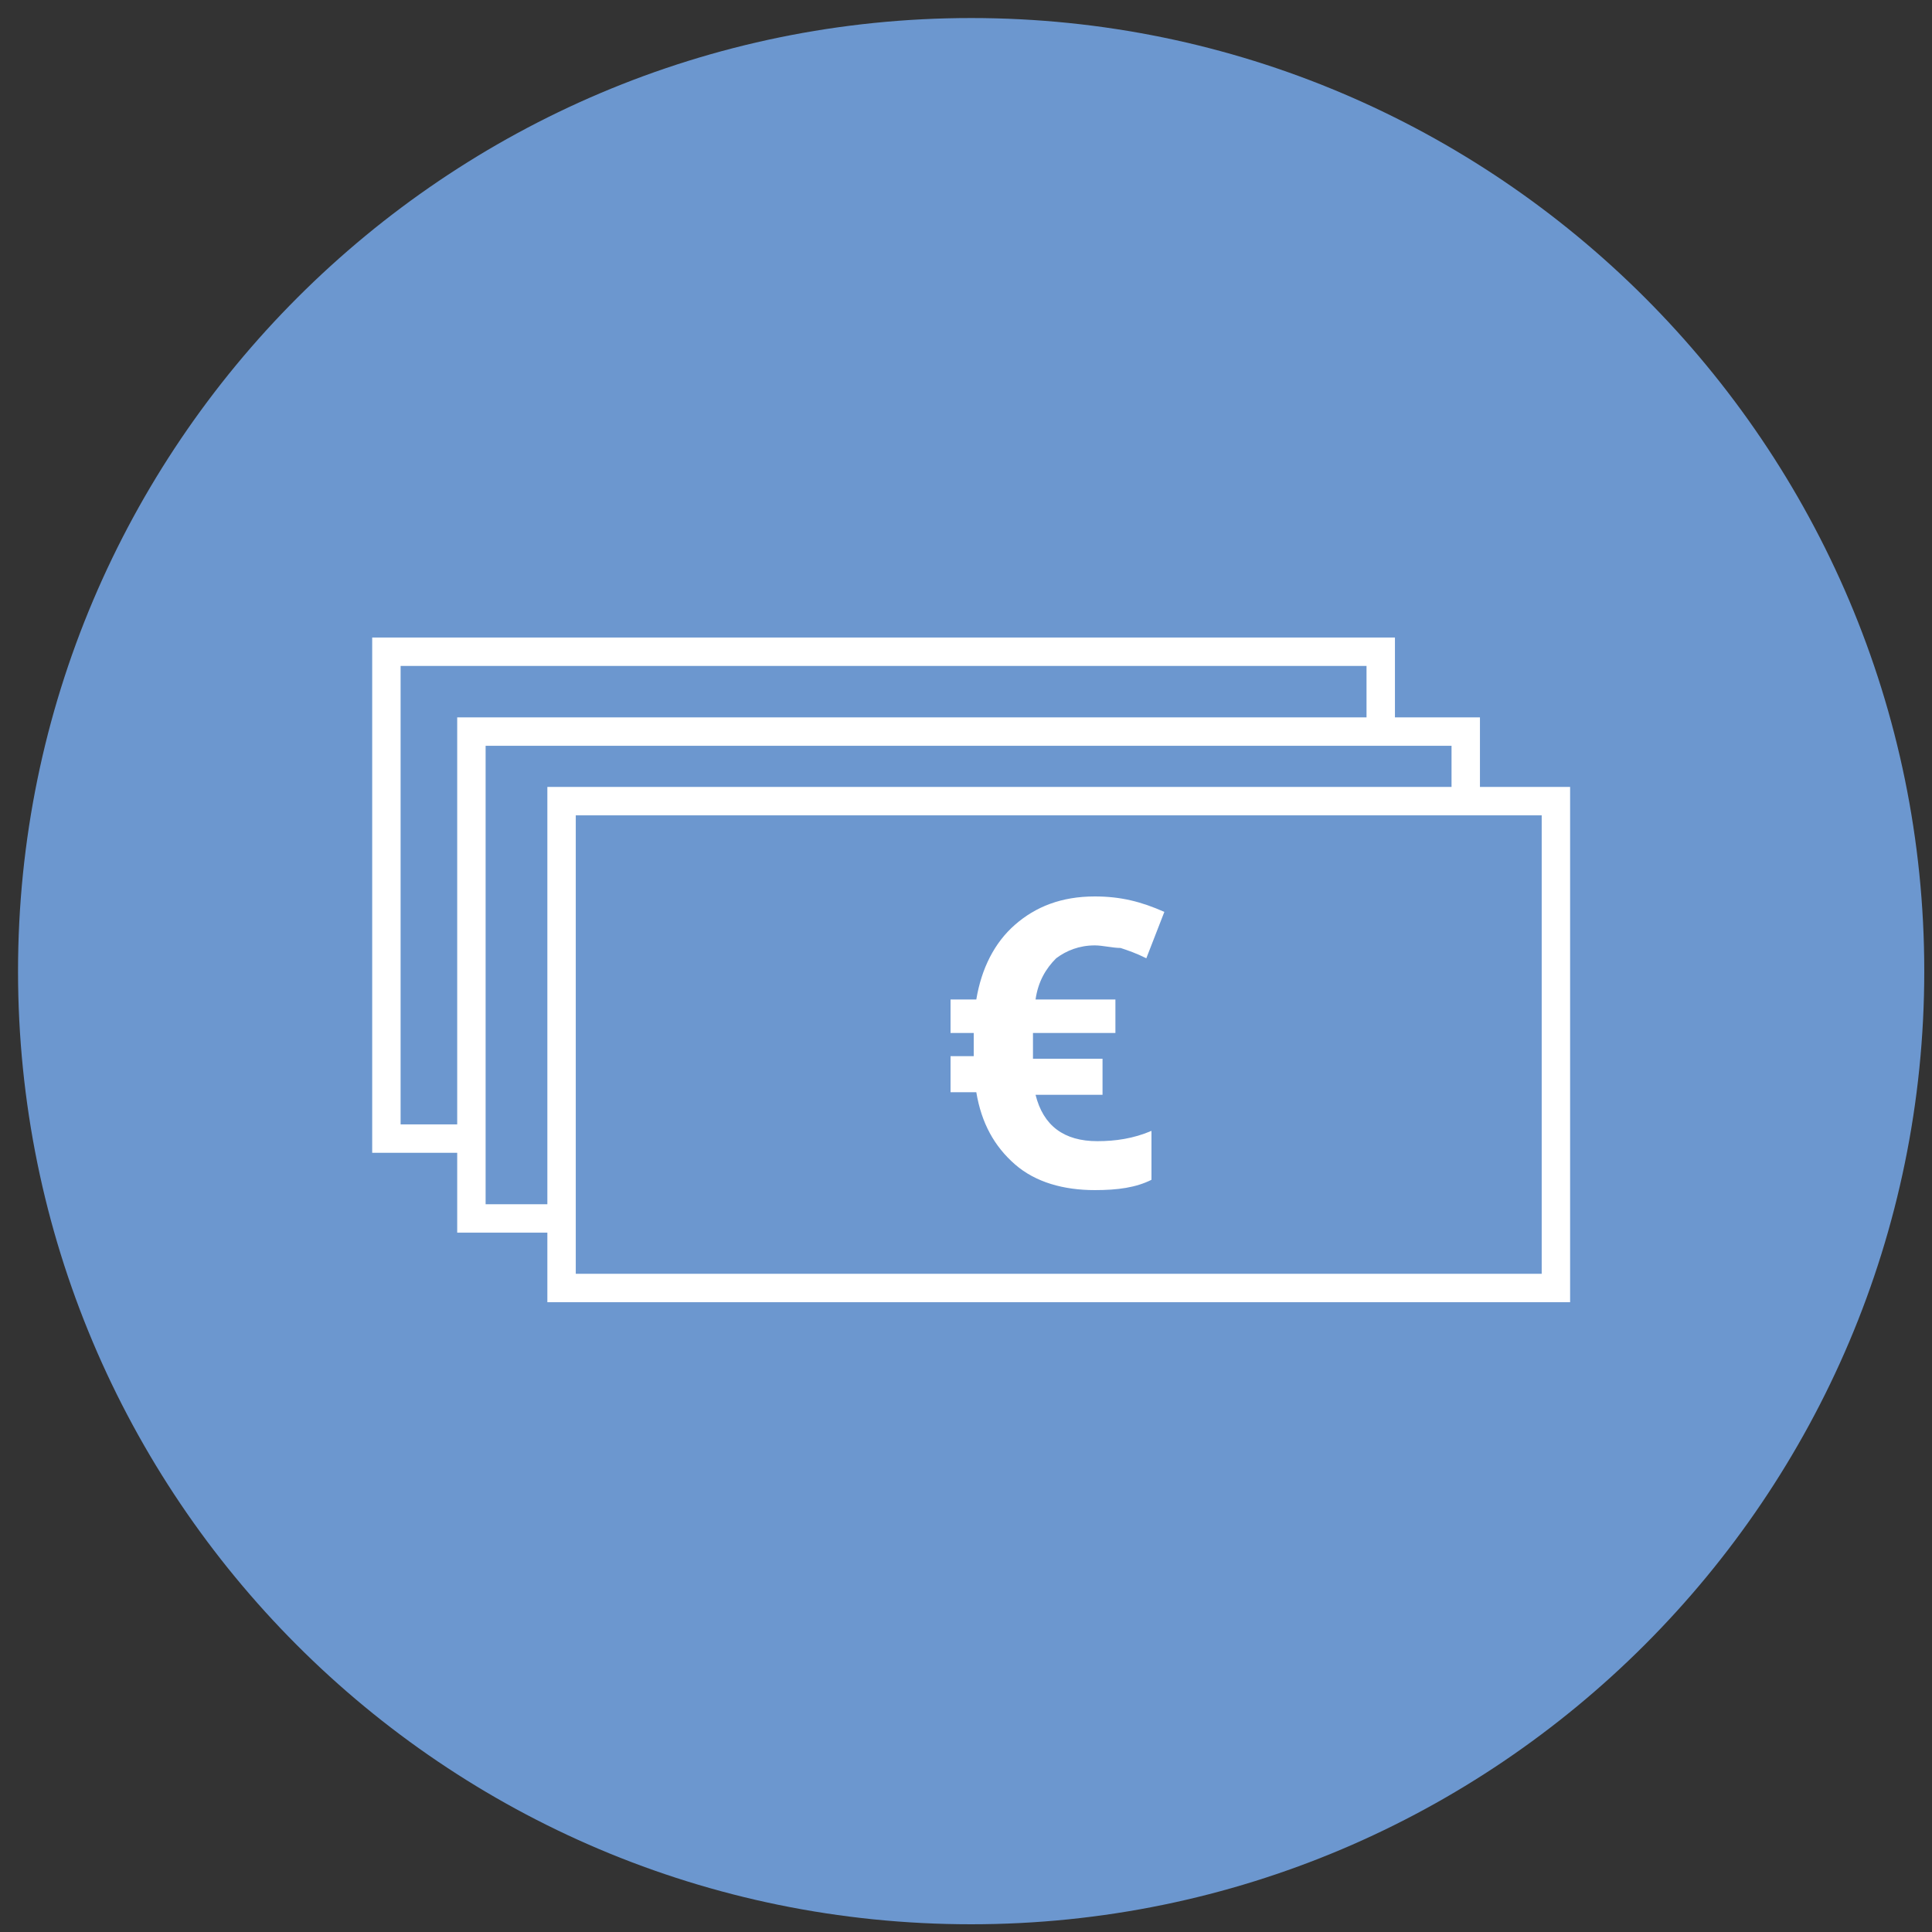
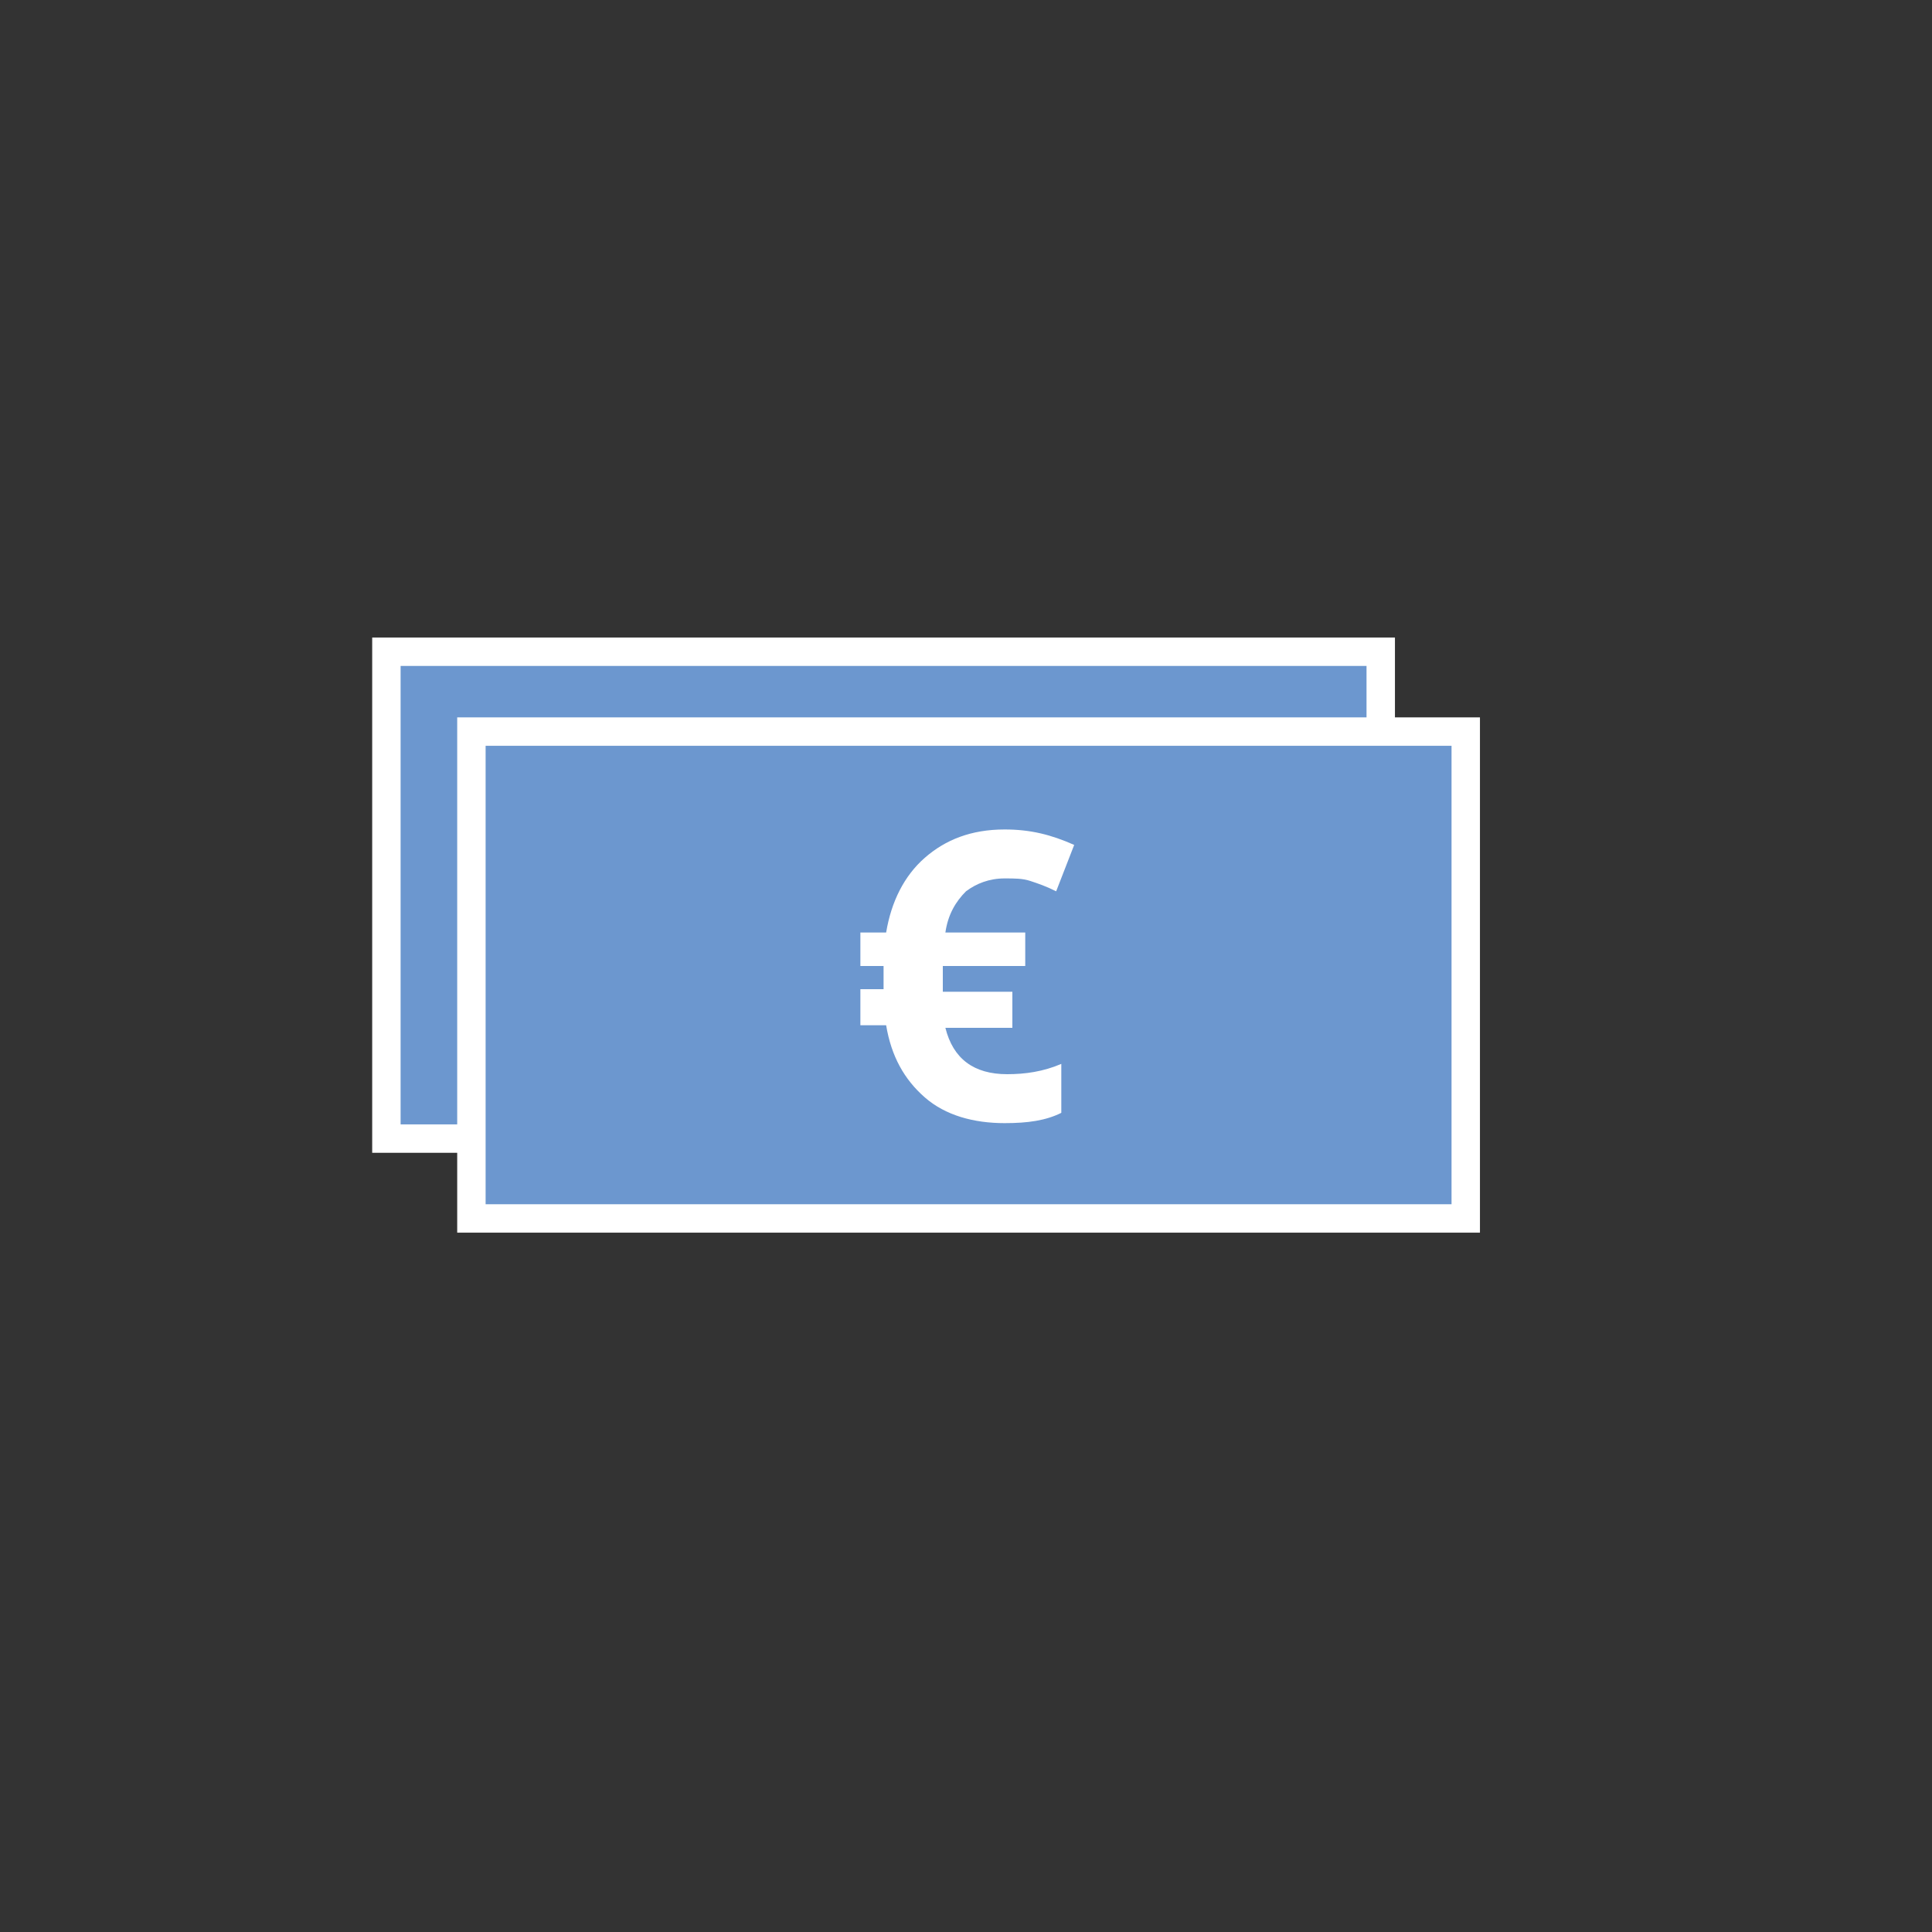
<svg xmlns="http://www.w3.org/2000/svg" version="1.1" id="Ebene_1" x="0px" y="0px" viewBox="0 0 75 75" style="enable-background:new 0 0 75 75;" xml:space="preserve">
  <rect x="0" y="0" width="75" height="75" fill="#333333" stroke="none" />
  <style type="text/css">
	.st0{fill:#6C97CF;}
	.st1{fill:#6C97CF;stroke:#FFFFFF;stroke-width:1.103;}
	.st2{fill:#FFFFFF;}
</style>
-   <path class="st0" d="M37.7,74.7c20.4,0,37-16.6,37-37s-16.6-37-37-37s-37,16.6-37,37S17.2,74.7,37.7,74.7" />
  <g>
    <g>
      <rect x="15" y="25.3" class="st1" width="38.6" height="18.9" />
      <g>
        <g>
          <path class="st2" d="M35.7,31c-0.6,0-1.1,0.2-1.5,0.5c-0.4,0.4-0.7,0.9-0.8,1.6h3.1v1.3h-3.2l0,0.3v0.4l0,0.3H36v1.4h-2.6      c0.3,1.2,1.1,1.8,2.4,1.8c0.7,0,1.4-0.1,2.1-0.4V40c-0.6,0.3-1.3,0.4-2.2,0.4c-1.2,0-2.3-0.3-3.1-1c-0.8-0.7-1.3-1.6-1.5-2.8h-1      v-1.4H31c0-0.1,0-0.3,0-0.5l0-0.4h-0.9v-1.3h1c0.2-1.2,0.7-2.2,1.5-2.9c0.8-0.7,1.8-1.1,3.1-1.1c1,0,1.8,0.2,2.7,0.6l-0.7,1.8      c-0.4-0.2-0.7-0.3-1-0.4C36.4,31,36.1,31,35.7,31z" />
        </g>
      </g>
    </g>
    <g>
      <rect x="18.3" y="28.4" class="st1" width="38.6" height="18.9" />
      <g>
        <g>
          <path class="st2" d="M39,34.1c-0.6,0-1.1,0.2-1.5,0.5c-0.4,0.4-0.7,0.9-0.8,1.6h3.1v1.3h-3.2l0,0.3v0.4l0,0.3h2.7v1.4h-2.6      c0.3,1.2,1.1,1.8,2.4,1.8c0.7,0,1.4-0.1,2.1-0.4v1.9c-0.6,0.3-1.3,0.4-2.2,0.4c-1.2,0-2.3-0.3-3.1-1c-0.8-0.7-1.3-1.6-1.5-2.8      h-1v-1.4h0.9c0-0.1,0-0.3,0-0.5l0-0.4h-0.9v-1.3h1c0.2-1.2,0.7-2.2,1.5-2.9c0.8-0.7,1.8-1.1,3.1-1.1c1,0,1.8,0.2,2.7,0.6      L41,34.6c-0.4-0.2-0.7-0.3-1-0.4C39.7,34.1,39.4,34.1,39,34.1z" />
        </g>
      </g>
    </g>
    <g>
-       <rect x="21.8" y="31.1" class="st1" width="38.6" height="18.9" />
      <g>
        <g>
-           <path class="st2" d="M42.5,36.7c-0.6,0-1.1,0.2-1.5,0.5c-0.4,0.4-0.7,0.9-0.8,1.6h3.1v1.3h-3.2l0,0.3v0.4l0,0.3h2.7v1.4h-2.6      c0.3,1.2,1.1,1.8,2.4,1.8c0.7,0,1.4-0.1,2.1-0.4v1.9c-0.6,0.3-1.3,0.4-2.2,0.4c-1.2,0-2.3-0.3-3.1-1c-0.8-0.7-1.3-1.6-1.5-2.8      h-1V41h0.9c0-0.1,0-0.3,0-0.5l0-0.4h-0.9v-1.3h1c0.2-1.2,0.7-2.2,1.5-2.9c0.8-0.7,1.8-1.1,3.1-1.1c1,0,1.8,0.2,2.7,0.6l-0.7,1.8      c-0.4-0.2-0.7-0.3-1-0.4C43.2,36.8,42.8,36.7,42.5,36.7z" />
-         </g>
+           </g>
      </g>
    </g>
  </g>
</svg>